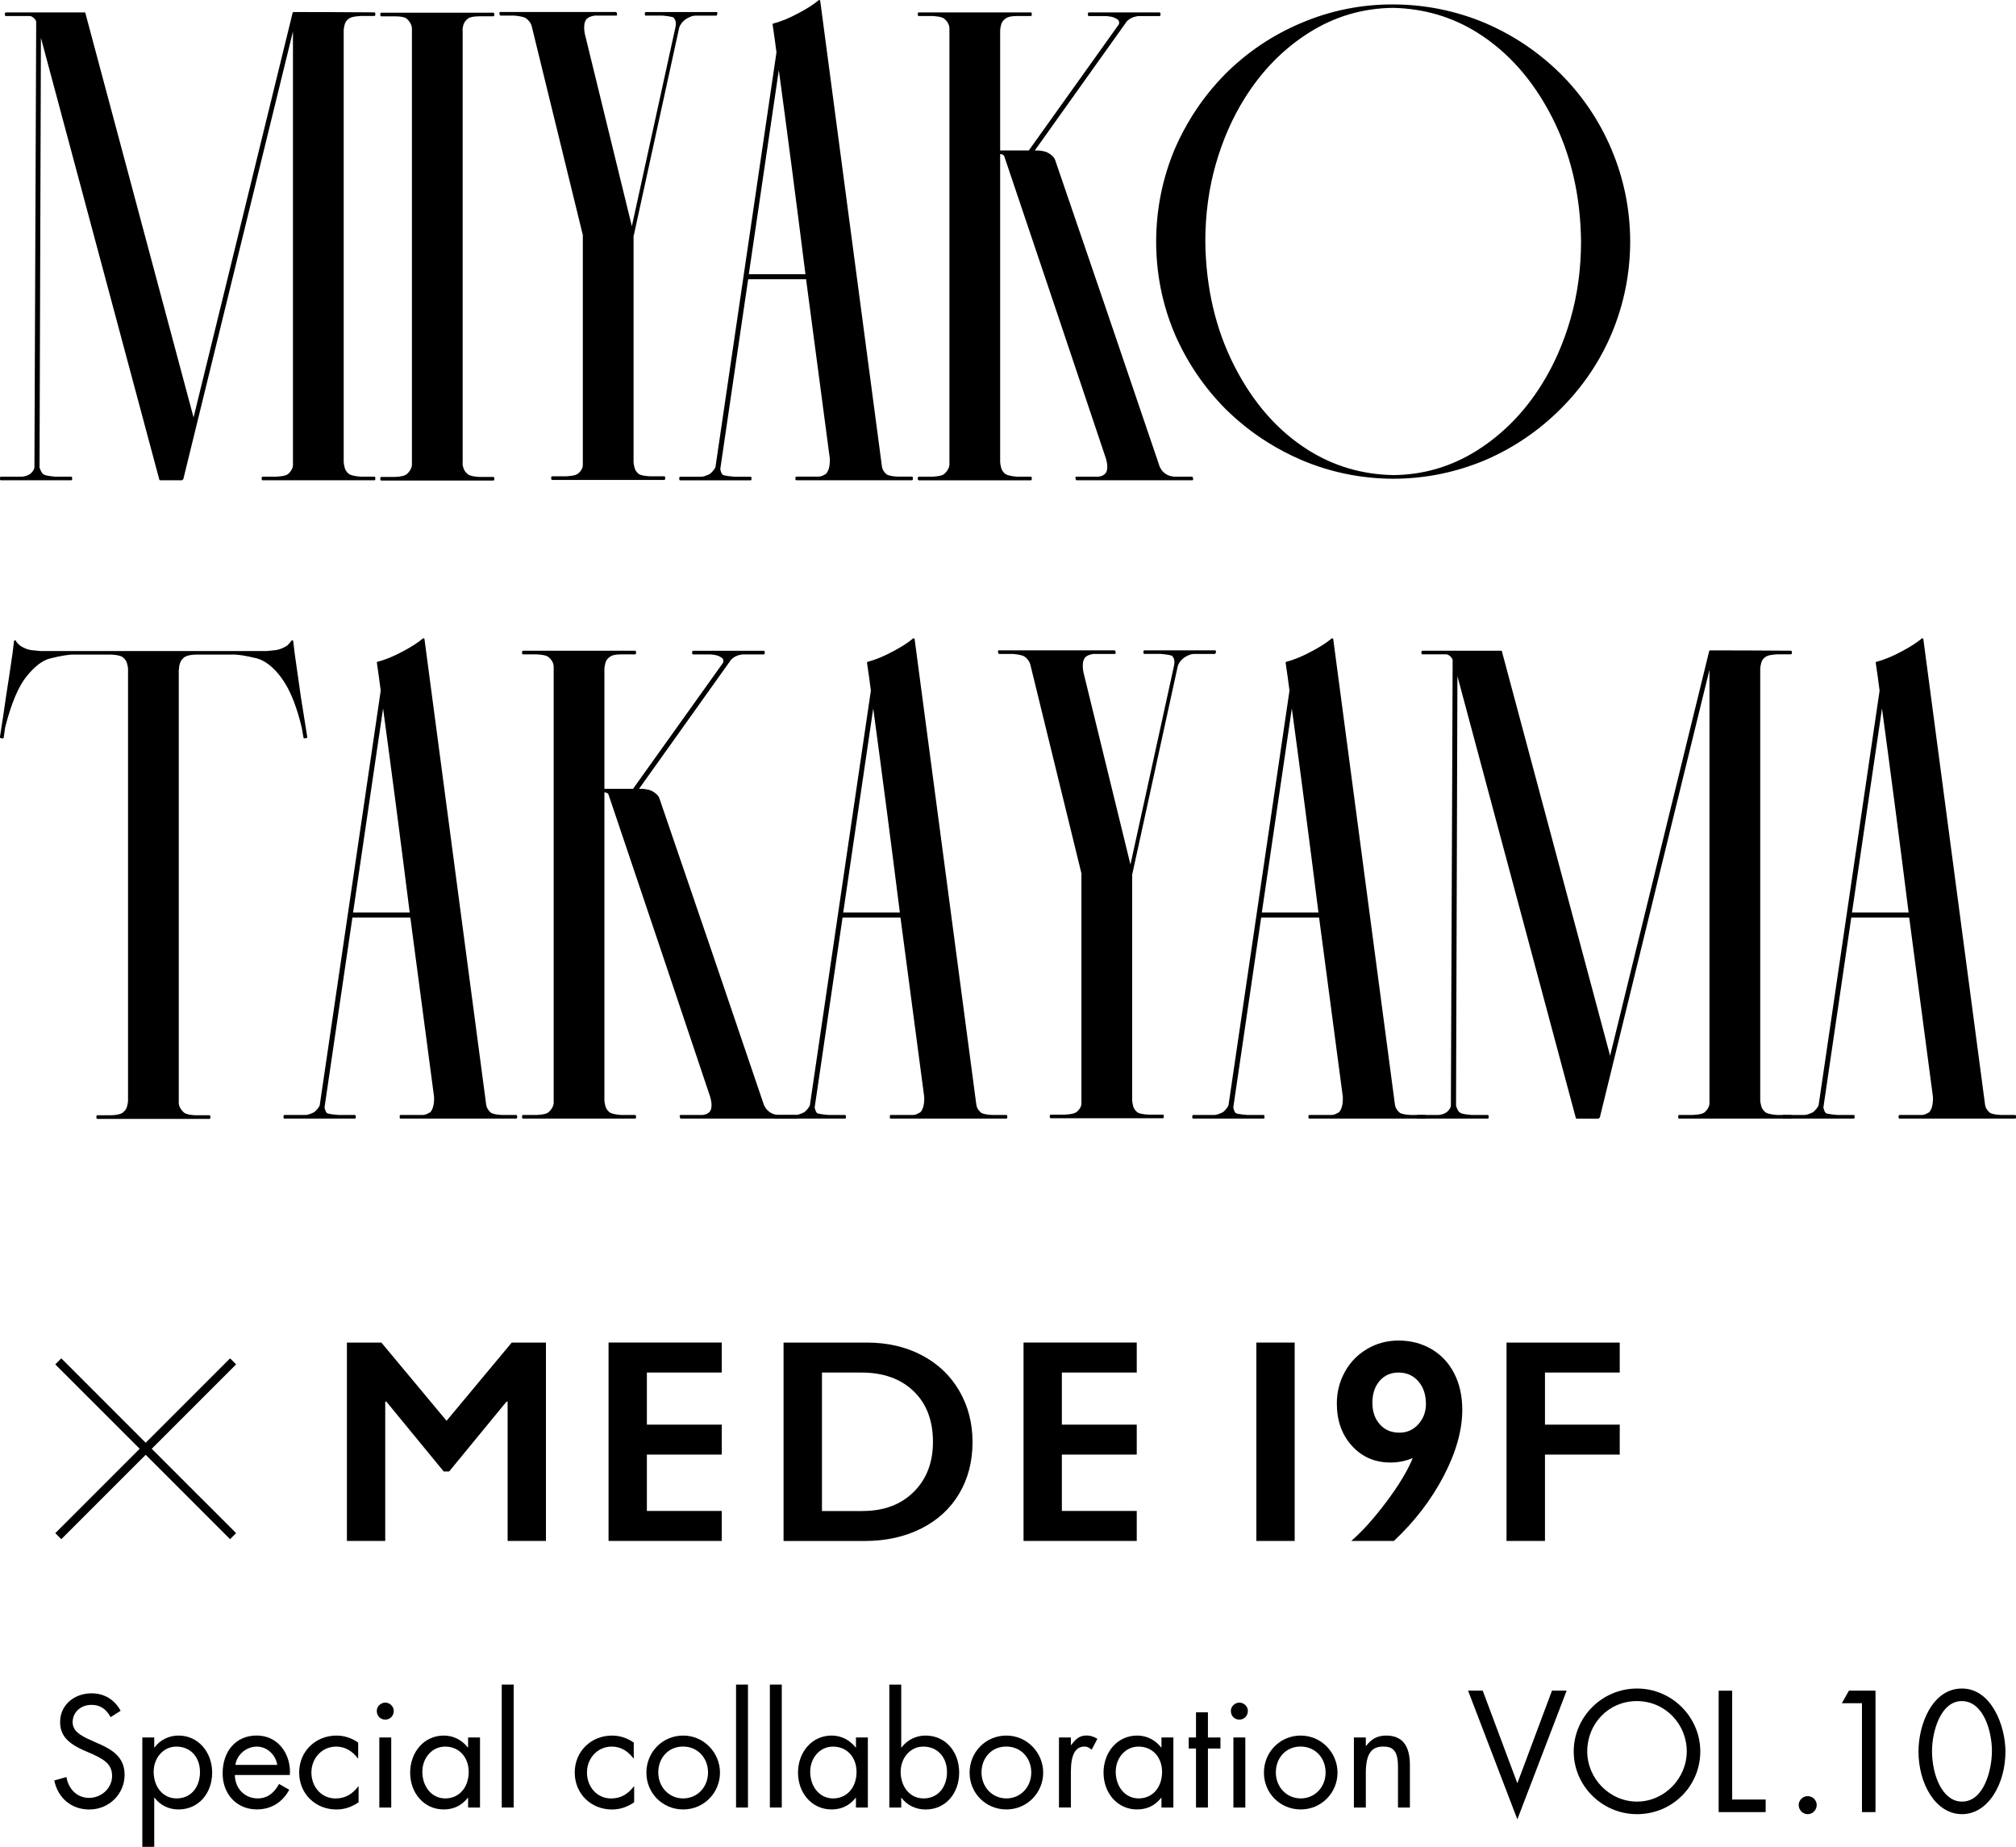
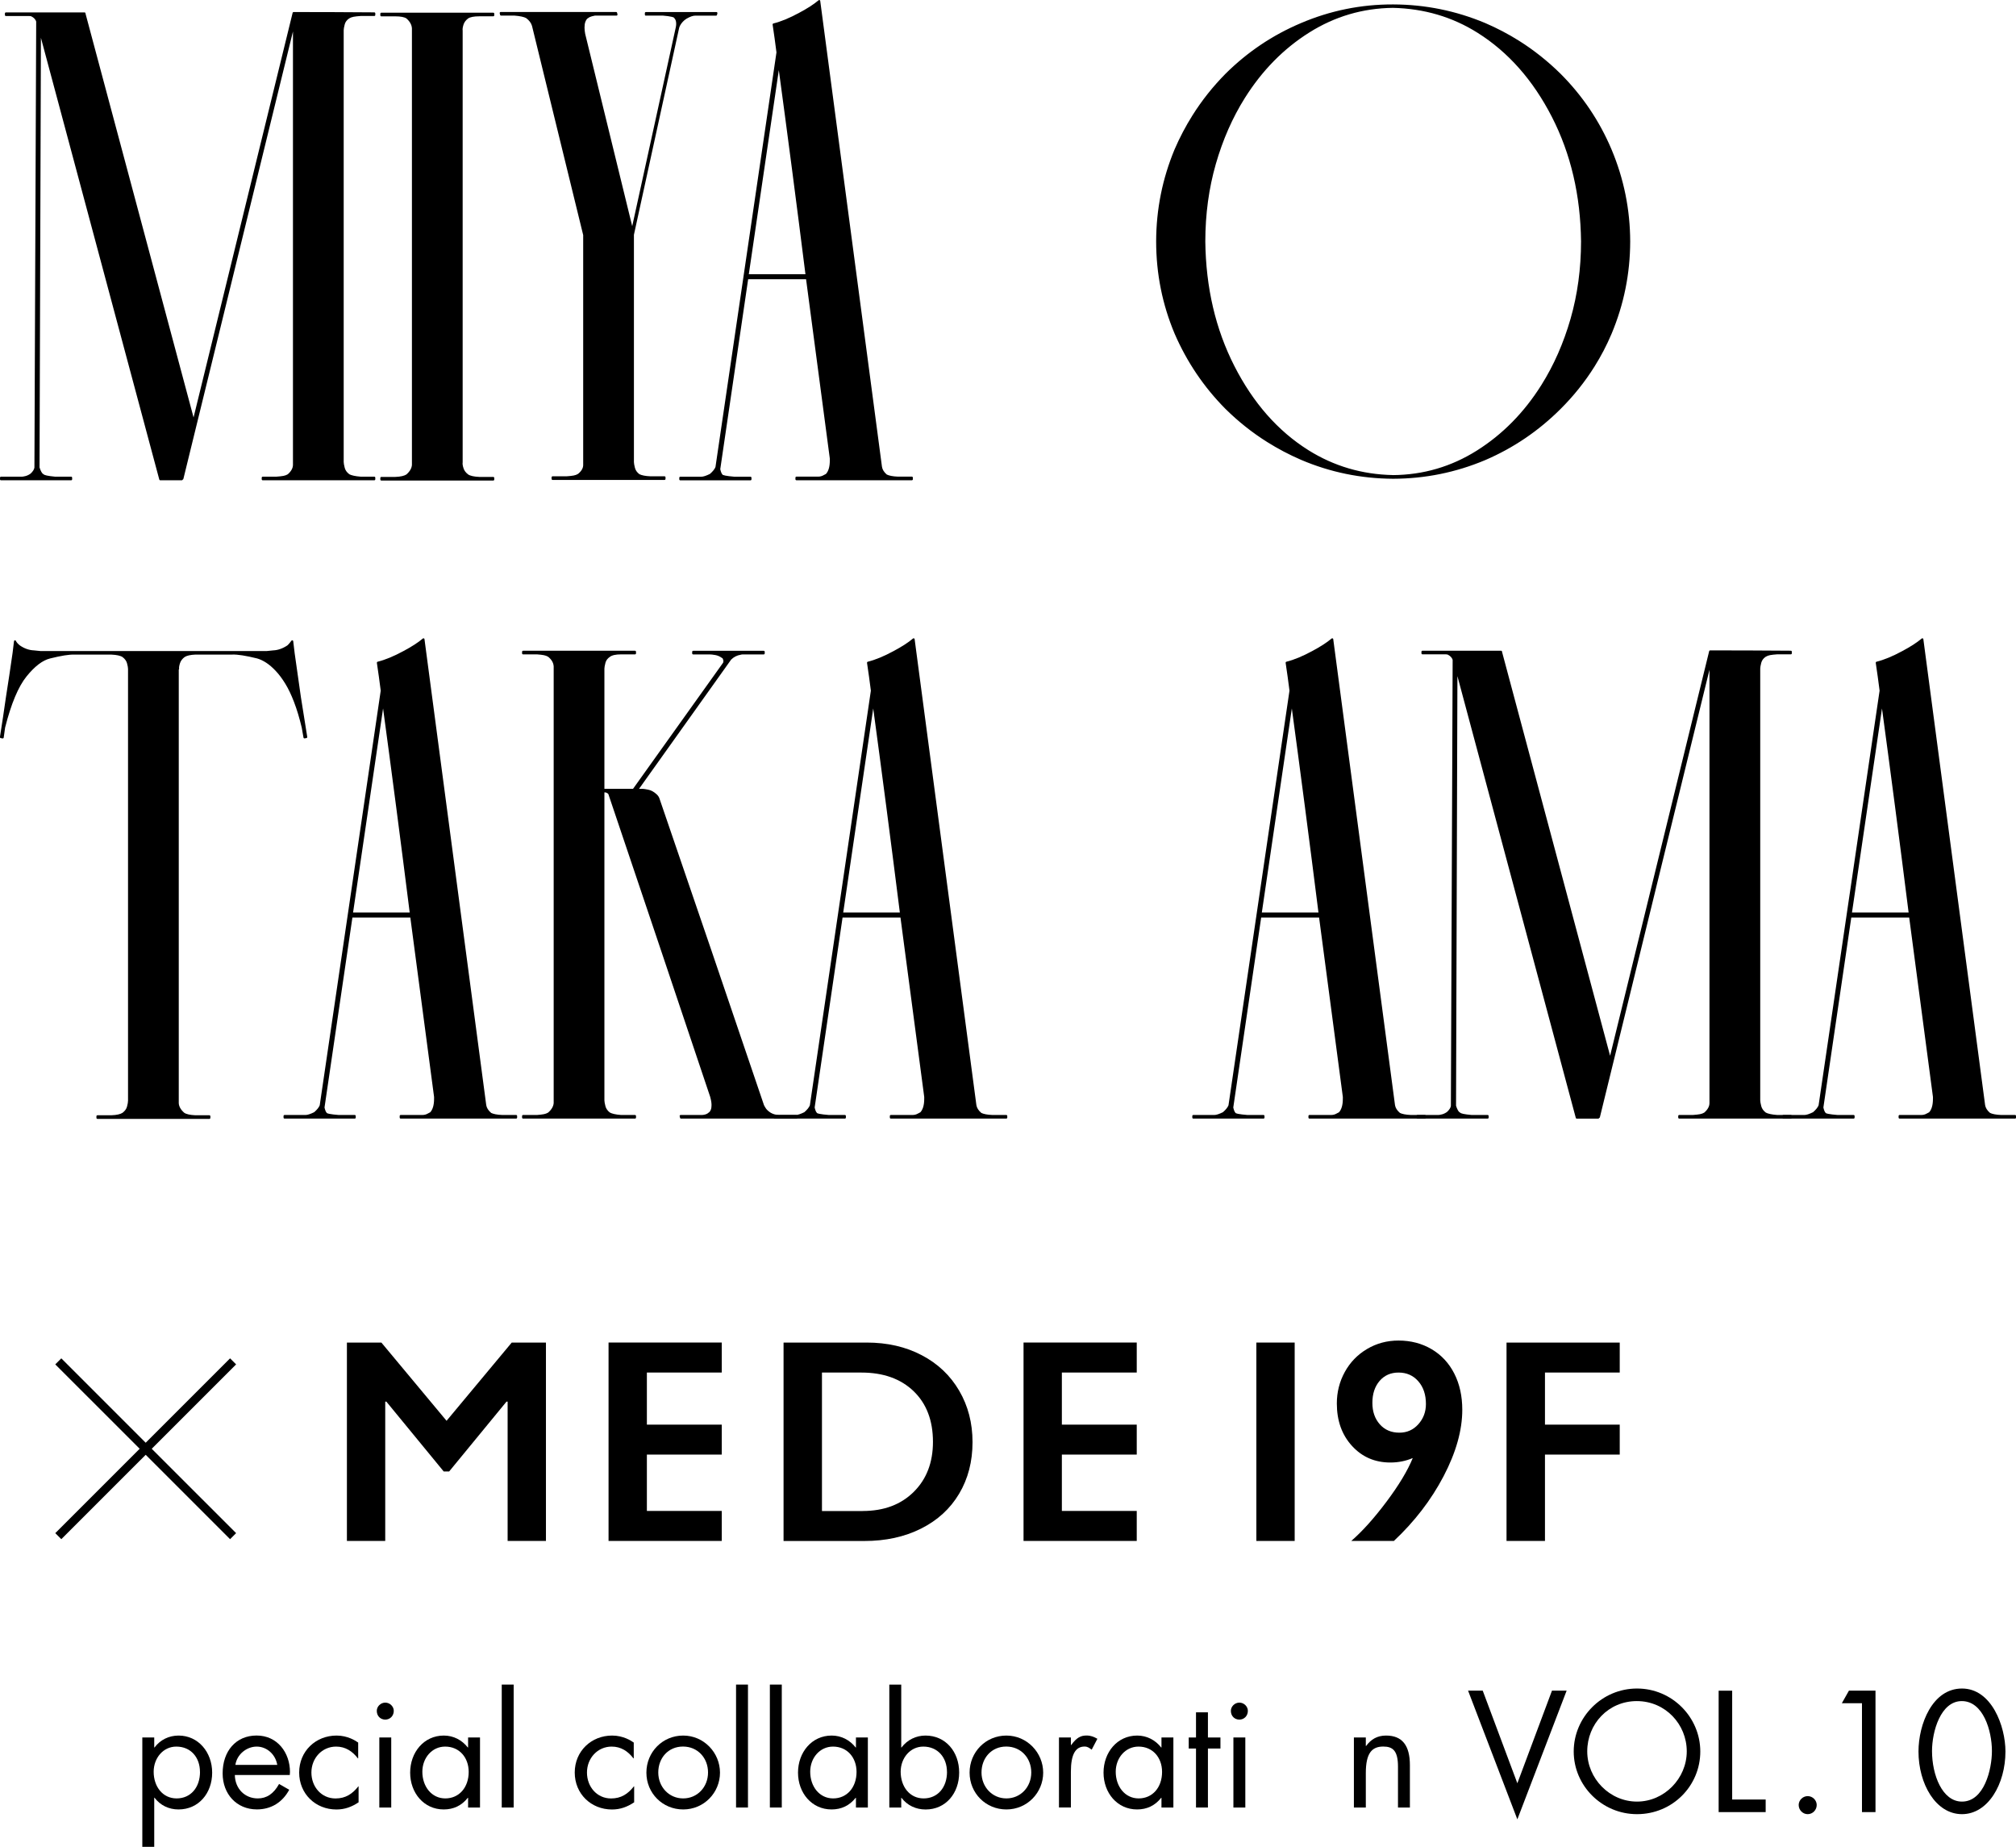
<svg xmlns="http://www.w3.org/2000/svg" id="_レイヤー_2" data-name="レイヤー 2" viewBox="0 0 500.76 458.66">
  <defs>
    <style>
      .cls-1 {
        stroke-linecap: round;
        stroke-linejoin: round;
        stroke-width: .5px;
      }

      .cls-1, .cls-2 {
        stroke: #000;
      }

      .cls-2 {
        fill: none;
        stroke-miterlimit: 10;
        stroke-width: 2.12px;
      }
    </style>
  </defs>
  <g id="_アウトライン" data-name="アウトライン">
    <g>
      <g>
-         <path d="M27.47,426.43c-1.22-2.15-2.66-3.03-4.77-3.03-2.63,0-4.66,1.81-4.66,4.33,0,.52.15,1.29.7,2,1.26,1.55,4,2.48,6.4,3.59,3.03,1.41,5.81,3.29,5.81,7.44,0,4.77-3.85,8.62-8.77,8.62-4.4,0-7.77-2.77-8.7-7.21l3.03-.85c.48,3.11,2.78,5.18,5.59,5.18,3.11,0,5.74-2.41,5.74-5.44,0-3.22-2.33-4.37-6.51-6.14-4.96-2.07-6.4-4.29-6.4-7.29,0-4.26,3.59-7.1,7.81-7.1,3.15,0,5.7,1.55,7.22,4.33l-2.48,1.59Z" />
        <path d="M44.34,449.37c-2.37,0-4.51-1-5.96-2.92h-.07v12.21h-2.96v-27.16h2.96v2.48h.07c1.44-1.92,3.59-2.96,5.99-2.96,4.88,0,8.33,4.14,8.33,9.21s-3.33,9.14-8.36,9.14ZM49.67,440.05c0-3.59-2.26-6.29-5.88-6.29-3.26,0-5.62,2.85-5.62,6.25,0,3.66,2.22,6.62,5.7,6.62s5.81-2.7,5.81-6.59Z" />
        <path d="M72.02,440.12c0,.26,0,.3-.04.7h-13.65c.07,3.44,2.52,5.81,5.7,5.81,2.18,0,3.92-1.11,5.29-3.59l2.52,1.44c-1.67,3.11-4.48,4.88-8.03,4.88-5.03,0-8.51-3.81-8.51-8.95,0-5.51,3.29-9.4,8.44-9.4s8.29,4.25,8.29,9.1ZM68.87,438.31c-.44-2.66-2.63-4.55-5.11-4.55s-4.92,1.92-5.29,4.55h10.4Z" />
        <path d="M88.96,436.68h-.07c-1.33-1.74-3.07-2.92-5.4-2.92-3.52,0-6.14,2.89-6.14,6.44s2.48,6.44,5.99,6.44c2.48,0,4.18-1.11,5.66-3h.07v3.96c-1.74,1.15-3.44,1.78-5.51,1.78-5.18,0-9.25-3.88-9.25-9.18s4.11-9.18,9.29-9.18c2.77,0,4.74,1.29,5.37,1.74v3.92Z" />
        <path d="M95.7,427.06c-1.15,0-2.11-.85-2.11-2.18,0-1.07.96-2.04,2.11-2.04s2.11.96,2.11,2.04c0,1.29-.96,2.18-2.11,2.18ZM97.18,431.5v17.39h-2.96v-17.39h2.96Z" />
        <path d="M116.27,433.98v-2.48h2.96v17.39h-2.96v-2.41h-.07c-1.52,1.92-3.52,2.89-5.99,2.89-4.92,0-8.33-4.11-8.33-9.14s3.4-9.21,8.36-9.21c2.4,0,4.51,1.11,5.96,2.96h.07ZM116.42,440.05c0-3.59-2.33-6.29-5.85-6.29-3.26,0-5.66,2.81-5.66,6.25,0,3.66,2.29,6.62,5.7,6.62s5.81-2.7,5.81-6.59Z" />
        <path d="M127.59,418.36v30.53h-2.96v-30.53h2.96Z" />
        <path d="M157.41,436.68h-.07c-1.33-1.74-3.07-2.92-5.4-2.92-3.52,0-6.14,2.89-6.14,6.44s2.48,6.44,5.99,6.44c2.48,0,4.18-1.11,5.66-3h.07v3.96c-1.74,1.15-3.44,1.78-5.51,1.78-5.18,0-9.25-3.88-9.25-9.18s4.11-9.18,9.29-9.18c2.77,0,4.74,1.29,5.37,1.74v3.92Z" />
        <path d="M169.7,449.37c-5.11,0-9.14-4.03-9.14-9.14s4-9.21,9.14-9.21,9.14,4.25,9.14,9.21-3.96,9.14-9.14,9.14ZM175.87,440.19c0-3.59-2.55-6.44-6.22-6.44s-6.14,2.85-6.14,6.44,2.66,6.44,6.18,6.44,6.18-2.81,6.18-6.44Z" />
        <path d="M185.79,418.36v30.53h-2.96v-30.53h2.96Z" />
        <path d="M194.19,418.36v30.53h-2.96v-30.53h2.96Z" />
        <path d="M212.61,433.98v-2.48h2.96v17.39h-2.96v-2.41h-.07c-1.52,1.92-3.52,2.89-5.99,2.89-4.92,0-8.33-4.11-8.33-9.14s3.4-9.21,8.36-9.21c2.4,0,4.51,1.11,5.96,2.96h.07ZM212.76,440.05c0-3.59-2.33-6.29-5.85-6.29-3.26,0-5.66,2.81-5.66,6.25,0,3.66,2.29,6.62,5.7,6.62s5.81-2.7,5.81-6.59Z" />
        <path d="M223.86,418.36v15.62h.07c1.44-1.89,3.59-2.96,5.96-2.96,5,0,8.36,4.03,8.36,9.18s-3.33,9.18-8.33,9.18c-2.41,0-4.55-1-5.99-2.89h-.07v2.41h-2.96v-30.53h2.96ZM235.22,440.05c0-3.59-2.29-6.29-5.88-6.29-3.26,0-5.62,2.85-5.62,6.25,0,3.66,2.22,6.62,5.7,6.62s5.81-2.7,5.81-6.59Z" />
        <path d="M249.98,449.37c-5.11,0-9.14-4.03-9.14-9.14s4-9.21,9.14-9.21,9.14,4.25,9.14,9.21-3.96,9.14-9.14,9.14ZM256.16,440.19c0-3.59-2.55-6.44-6.22-6.44s-6.14,2.85-6.14,6.44,2.66,6.44,6.18,6.44,6.18-2.81,6.18-6.44Z" />
        <path d="M271.18,434.53c-.63-.44-1-.78-1.78-.78-2.22,0-3.4,1.89-3.4,6.25v8.88h-2.96v-17.39h2.96v1.89h.07c1.41-1.92,2.41-2.37,3.85-2.37,1.04,0,1.81.33,2.66.81l-1.41,2.7Z" />
        <path d="M288.5,433.98v-2.48h2.96v17.39h-2.96v-2.41h-.07c-1.52,1.92-3.52,2.89-5.99,2.89-4.92,0-8.33-4.11-8.33-9.14s3.4-9.21,8.36-9.21c2.4,0,4.51,1.11,5.96,2.96h.07ZM288.65,440.05c0-3.59-2.33-6.29-5.85-6.29-3.26,0-5.66,2.81-5.66,6.25,0,3.66,2.29,6.62,5.7,6.62s5.81-2.7,5.81-6.59Z" />
        <path d="M300.04,425.25v6.25h3.11v2.74h-3.11v14.65h-2.96v-14.65h-1.81v-2.74h1.81v-6.25h2.96Z" />
        <path d="M307.85,427.06c-1.15,0-2.11-.85-2.11-2.18,0-1.07.96-2.04,2.11-2.04s2.11.96,2.11,2.04c0,1.29-.96,2.18-2.11,2.18ZM309.33,431.5v17.39h-2.96v-17.39h2.96Z" />
-         <path d="M323.09,449.37c-5.11,0-9.14-4.03-9.14-9.14s4-9.21,9.14-9.21,9.14,4.25,9.14,9.21-3.96,9.14-9.14,9.14ZM329.27,440.19c0-3.59-2.55-6.44-6.22-6.44s-6.14,2.85-6.14,6.44,2.66,6.44,6.18,6.44,6.18-2.81,6.18-6.44Z" />
        <path d="M350.21,448.89h-2.96v-10.14c0-4-1.3-5-3.66-5-2.85,0-4.33,1.67-4.33,6.59v8.55h-2.96v-17.39h2.96v2.11h.07c1.22-1.67,2.78-2.59,4.96-2.59,4,0,5.92,2.44,5.92,7.36v10.51Z" />
        <path d="M368.3,419.87l8.6,23,8.6-23h3.64l-12.24,31.96-12.24-31.96h3.64Z" />
        <path d="M406.62,450.54c-8.68,0-15.72-7.04-15.72-15.56s7-15.64,15.72-15.64,15.72,7.12,15.72,15.64-6.88,15.56-15.72,15.56ZM418.98,434.94c0-6.72-5.32-12.48-12.4-12.48s-12.32,5.68-12.32,12.48,5.6,12.48,12.36,12.48,12.36-5.72,12.36-12.48Z" />
        <path d="M430.26,419.87v27.04h8.32v3.12h-11.68v-30.16h3.36Z" />
        <path d="M449.02,450.54c-1.24,0-2.24-1.04-2.24-2.28,0-1.16,1-2.2,2.24-2.2s2.24,1.04,2.24,2.2c0,1.24-1,2.28-2.24,2.28Z" />
        <path d="M465.86,419.87v30.16h-3.36v-27.04h-5l1.76-3.12h6.6Z" />
        <path d="M487.34,450.54c-6.52,0-10.8-7.52-10.8-15.56,0-6.76,3.44-15.64,10.8-15.64s10.8,9.36,10.8,15.64c0,8.08-4.32,15.56-10.8,15.56ZM494.78,434.86c0-5.08-2.2-12.4-7.48-12.4s-7.4,7.6-7.4,12.4c0,5.96,2.56,12.56,7.44,12.56,5.52,0,7.44-8,7.44-12.56Z" />
      </g>
      <g>
        <line class="cls-2" x1="14.48" y1="381.5" x2="57.9" y2="338.09" />
        <line class="cls-2" x1="14.48" y1="338.09" x2="57.9" y2="381.5" />
      </g>
      <g>
        <path d="M94.73,333.42l16.19,19.43,16.19-19.43h8.5v49.27h-9.52v-34.6s-.28,0-.28,0l-14.25,17.35h-1.34s-14.25-17.35-14.25-17.35h-.28v34.6h-9.52v-49.27h8.57Z" />
        <path d="M179.28,333.42v7.44h-18.6s0,12.94,0,12.94h18.6v7.44h-18.6s0,14,0,14h18.6v7.44h-28.12v-49.27h28.12Z" />
        <path d="M215.27,333.42c5.13,0,9.69,1.04,13.68,3.14,4,2.09,7.1,5.03,9.31,8.82,2.21,3.78,3.31,8.04,3.31,12.77,0,4.82-1.11,9.09-3.33,12.82-2.22,3.73-5.38,6.61-9.47,8.66-4.09,2.05-8.78,3.07-14.07,3.07h-20.07v-49.27h20.63ZM214.28,375.25c5.27,0,9.49-1.58,12.68-4.74,3.19-3.16,4.78-7.31,4.78-12.43,0-5.31-1.61-9.51-4.81-12.59-3.21-3.08-7.53-4.62-12.96-4.62h-9.8s0,34.39,0,34.39h10.12Z" />
        <path d="M282.36,333.42v7.44h-18.6s0,12.94,0,12.94h18.6v7.44h-18.6s0,14,0,14h18.6v7.44h-28.12v-49.27h28.12Z" />
        <path d="M383.76,382.69h-9.55v-49.27h28.12v7.44h-18.57s0,12.94,0,12.94h18.57v7.44h-18.57s0,21.44,0,21.44Z" />
        <path d="M321.59,333.42v49.27h-9.52v-49.27h9.52Z" />
        <path d="M347.38,332.92c3.06,0,5.8.72,8.23,2.15,2.43,1.44,4.31,3.46,5.63,6.06,1.32,2.6,1.98,5.6,1.98,8.98,0,5.09-1.55,10.59-4.64,16.5-3.09,5.9-7.21,11.26-12.35,16.08h-10.59c2.75-2.38,5.67-5.63,8.75-9.74,3.08-4.11,5.26-7.73,6.53-10.85-1.74.74-3.59,1.11-5.56,1.11-3.84,0-7.02-1.37-9.53-4.12-2.51-2.74-3.77-6.26-3.77-10.54,0-2.82.66-5.43,1.98-7.83,1.32-2.4,3.16-4.3,5.52-5.7,2.36-1.4,4.97-2.1,7.82-2.1ZM340.89,348.41c0,2.15.61,3.92,1.84,5.31,1.23,1.39,2.85,2.08,4.86,2.08,1.9,0,3.47-.7,4.72-2.1,1.25-1.4,1.88-3.07,1.88-5.02,0-2.32-.63-4.2-1.89-5.64-1.26-1.45-2.9-2.17-4.91-2.17-1.94,0-3.51.69-4.71,2.08-1.19,1.39-1.79,3.21-1.79,5.45Z" />
      </g>
      <g>
        <g>
          <path class="cls-1" d="M86.61,117.98c.58.32,1.57.54,2.96.65h3.4v.4h-27.71v-.4h3.4c.75-.05,1.35-.12,1.79-.2.44-.08.83-.23,1.18-.44.93-.81,1.39-1.67,1.39-2.58V5.74l-27.71,113.13h-.09l-.09.16h-5.32L9.92,7.51l-.35,108.61c.29.92.61,1.51.96,1.78l.17.08c.17.27,1.16.48,2.96.65h4.01v.4H.25v-.4h5.23c.17,0,.48-.05.92-.16.44-.11.88-.32,1.35-.65.64-.59.99-1.16,1.05-1.69l.44-110.79c-.17-.65-.64-1.16-1.39-1.53-.17-.05-.38-.08-.61-.08H1.47v-.4h19.52v.08l27.1,101.27L72.93,3.24c6.62,0,13.3.03,20.04.08v.4h-3.4c-.76.05-1.35.12-1.79.2-.44.08-.83.23-1.18.44-.64.43-1.05.98-1.22,1.65-.17.67-.26,1.17-.26,1.49v107.24c0,.32.09.82.26,1.49.17.67.58,1.25,1.22,1.73Z" />
          <path class="cls-1" d="M94.72,3.8v-.4h27.8v.4h-3.49c-1.34,0-2.3.19-2.88.56-.64.48-1.06,1.05-1.26,1.69-.2.65-.28,1.16-.22,1.53v107.24c-.06.38.01.89.22,1.53.2.65.62,1.21,1.26,1.69.58.38,1.54.59,2.88.65h3.49v.4h-27.8v-.4h3.49c1.34-.05,2.29-.27,2.88-.65.93-.81,1.42-1.67,1.48-2.58V7.03c-.06-.97-.55-1.86-1.48-2.66-.58-.38-1.54-.56-2.88-.56h-3.49Z" />
-           <path class="cls-1" d="M160.43,3.64v-.4h17.52l-.09.4h-5.23c-.58,0-1.34.27-2.27.81-.41.27-.74.55-1,.85-.26.3-.47.58-.61.85-.15.27-.25.51-.3.73l-11.24,51.4v.08h-.09v56.4c0,.32.09.82.26,1.49.17.67.58,1.25,1.22,1.73.64.32,1.6.51,2.88.56h3.49v.4h-27.8v-.4h3.49c.75-.05,1.35-.12,1.79-.2.44-.08.83-.23,1.18-.44.93-.75,1.39-1.56,1.39-2.42v-57.13l-12.72-51.97c-.23-.81-.76-1.51-1.57-2.1-.58-.32-1.57-.54-2.96-.65h-3.4l-.09-.4h28.67l.09.4h-5.4c-.58.11-1.05.24-1.39.4l-.61.4c-.23.22-.42.52-.57.93-.15.4-.22.9-.22,1.49,0,.48.06,1.02.17,1.61l11.94,48.82,11.07-50.51c.06-.32.09-.59.09-.81,0-.32-.03-.59-.09-.81-.06-.21-.13-.39-.22-.52-.09-.13-.16-.23-.22-.28-.06-.32-1.08-.56-3.05-.73h-4.1Z" />
+           <path class="cls-1" d="M160.43,3.64v-.4h17.52l-.09.4h-5.23c-.58,0-1.34.27-2.27.81-.41.27-.74.55-1,.85-.26.3-.47.58-.61.85-.15.27-.25.51-.3.73l-11.24,51.4v.08v56.4c0,.32.09.82.26,1.49.17.67.58,1.25,1.22,1.73.64.32,1.6.51,2.88.56h3.49v.4h-27.8v-.4h3.49c.75-.05,1.35-.12,1.79-.2.44-.08.83-.23,1.18-.44.93-.75,1.39-1.56,1.39-2.42v-57.13l-12.72-51.97c-.23-.81-.76-1.51-1.57-2.1-.58-.32-1.57-.54-2.96-.65h-3.4l-.09-.4h28.67l.09.4h-5.4c-.58.11-1.05.24-1.39.4l-.61.4c-.23.22-.42.52-.57.93-.15.4-.22.9-.22,1.49,0,.48.06,1.02.17,1.61l11.94,48.82,11.07-50.51c.06-.32.09-.59.09-.81,0-.32-.03-.59-.09-.81-.06-.21-.13-.39-.22-.52-.09-.13-.16-.23-.22-.28-.06-.32-1.08-.56-3.05-.73h-4.1Z" />
          <path class="cls-1" d="M220.13,118.06c.64.32,1.6.51,2.88.56h3.49v.4h-28.67v-.4h5.4c.52,0,1.02-.13,1.48-.4l.61-.32c.7-.75,1.05-1.94,1.05-3.55v-.48c-1.98-14.95-3.95-29.88-5.93-44.78h-14.82l-6.97,47.45c.17.75.38,1.24.61,1.45.06.27,1.1.48,3.14.65h4.01v.4h-17.43v-.4h5.23c.52,0,1.28-.24,2.27-.73.75-.65,1.25-1.26,1.48-1.86l15.16-103.04c-.29-2.31-.61-4.63-.96-6.94,1.92-.48,4.07-1.37,6.45-2.66,2.03-1.08,3.66-2.12,4.88-3.15,5.11,38.57,10.22,77.14,15.34,115.71.12.75.55,1.45,1.31,2.1ZM185.71,68.35h14.64c-2.21-17.59-4.5-35.15-6.88-52.69v-.08l-7.76,52.77Z" />
-           <path class="cls-1" d="M292.03,118.63h4.01l.09.4h-28.67l-.09-.4h5.4c.58-.05,1.05-.19,1.39-.4l.52-.4c.17-.16.32-.4.44-.73.12-.32.17-.73.17-1.21,0-.59-.12-1.29-.35-2.1-8.37-24.96-16.76-49.92-25.19-74.88-.06-.38-.32-.65-.78-.81-.12-.05-.23-.08-.35-.08h-.44v76.74c0,.32.09.82.26,1.49.17.67.58,1.25,1.22,1.73.58.32,1.54.54,2.88.65h3.49v.4h-27.8v-.4h3.49c.7-.05,1.26-.12,1.7-.2.44-.08.83-.23,1.18-.44.93-.81,1.42-1.67,1.48-2.58V6.95c-.06-.97-.55-1.83-1.48-2.58-.35-.21-.74-.36-1.18-.44-.44-.08-1-.15-1.7-.2h-3.49v-.4h27.8v.4h-3.49c-1.34,0-2.3.22-2.88.65-.64.43-1.05.98-1.22,1.65-.17.67-.26,1.17-.26,1.49v30.1h7.49l22.48-31.47c.06-.21.09-.4.09-.56,0-.21-.06-.4-.17-.56,0-.16-.12-.29-.35-.4-.52-.38-1.09-.62-1.7-.73-.61-.11-1.09-.16-1.44-.16h-4.1v-.4h17.52v.4h-5.23c-.17,0-.35.03-.52.08-.99.16-1.83.59-2.53,1.29l-23.18,32.52h1.48c.17,0,.59.07,1.26.2.67.13,1.32.5,1.96,1.09.29.27.49.56.61.89,8.71,25.39,17.37,50.78,25.97,76.17.06.16.22.44.48.85.26.4.68.79,1.26,1.17.46.27.92.44,1.35.52.44.08.8.12,1.09.12Z" />
          <path class="cls-1" d="M72.93,162.16c.52,3.71,1.05,7.4,1.57,11.05.52,3.28,1.05,6.56,1.57,9.84l-.44.08-.44-2.5c-.58-2.42-1.22-4.55-1.92-6.37-.7-1.83-1.44-3.38-2.22-4.64-.78-1.26-1.58-2.33-2.4-3.19-.81-.86-1.61-1.55-2.4-2.06-.78-.51-1.56-.87-2.31-1.09-2.85-.7-4.91-1.02-6.19-.97h-9.15c-1.34.05-2.3.27-2.88.65-.64.48-1.06,1.05-1.26,1.69-.2.65-.28,1.13-.22,1.45h-.09v107.89c.06.92.55,1.78,1.48,2.58.58.38,1.54.59,2.88.65h3.49v.4h-27.8v-.4h3.49c1.34-.05,2.29-.27,2.88-.65.64-.48,1.05-1.05,1.22-1.69s.26-1.16.26-1.53v-107.24c0-.32-.09-.81-.26-1.45s-.58-1.21-1.22-1.69c-.58-.38-1.54-.59-2.88-.65h-9.24c-1.28-.05-3.31.27-6.1.97-1.92.48-3.91,2-5.97,4.56-2.06,2.56-3.85,6.82-5.36,12.79l-.35,2.5-.44-.08c.52-3.28,1.02-6.56,1.48-9.84.58-3.66,1.13-7.34,1.66-11.05.12-.97.23-1.94.35-2.9.17.38.52.78,1.05,1.21,1.16.81,2.38,1.24,3.66,1.29.52.05,1.05.11,1.57.16h56.3c.52-.05,1.05-.11,1.57-.16,1.22-.05,2.44-.48,3.66-1.29.23-.21.44-.43.61-.65.17-.21.32-.4.44-.56.12.97.23,1.94.35,2.9Z" />
          <path class="cls-1" d="M121.83,276.59c.64.32,1.6.51,2.88.56h3.49v.4h-28.67v-.4h5.4c.52,0,1.02-.13,1.48-.4l.61-.32c.7-.75,1.05-1.94,1.05-3.55v-.48c-1.98-14.96-3.95-29.88-5.93-44.79h-14.82l-6.97,47.45c.17.75.38,1.24.61,1.45.06.27,1.1.48,3.14.64h4.01v.4h-17.43v-.4h5.23c.52,0,1.28-.24,2.27-.73.75-.65,1.25-1.26,1.48-1.86l15.16-103.04c-.29-2.31-.61-4.63-.96-6.94,1.92-.48,4.07-1.37,6.45-2.66,2.03-1.08,3.66-2.12,4.88-3.15,5.11,38.57,10.22,77.14,15.34,115.71.12.75.55,1.45,1.31,2.1ZM87.41,226.88h14.64c-2.21-17.59-4.5-35.15-6.88-52.69v-.08l-7.76,52.77Z" />
          <path class="cls-1" d="M193.73,277.15h4.01l.09.4h-28.67l-.09-.4h5.4c.58-.05,1.05-.19,1.39-.4l.52-.4c.17-.16.32-.4.44-.73.12-.32.17-.73.17-1.21,0-.59-.12-1.29-.35-2.1-8.37-24.96-16.76-49.92-25.19-74.88-.06-.38-.32-.65-.78-.81-.12-.05-.23-.08-.35-.08h-.44v76.74c0,.32.09.82.26,1.49.17.67.58,1.25,1.22,1.74.58.32,1.54.54,2.88.64h3.49v.4h-27.8v-.4h3.49c.7-.05,1.26-.12,1.7-.2.44-.08.83-.23,1.18-.44.93-.81,1.42-1.67,1.48-2.58v-108.45c-.06-.97-.55-1.83-1.48-2.58-.35-.21-.74-.36-1.18-.44-.44-.08-1-.15-1.7-.2h-3.49v-.4h27.8v.4h-3.49c-1.34,0-2.3.22-2.88.65-.64.43-1.05.98-1.22,1.65-.17.67-.26,1.17-.26,1.49v30.1h7.49l22.48-31.47c.06-.21.09-.4.09-.56,0-.21-.06-.4-.17-.56,0-.16-.12-.29-.35-.4-.52-.38-1.09-.62-1.7-.73-.61-.11-1.09-.16-1.44-.16h-4.1v-.4h17.52v.4h-5.23c-.17,0-.35.03-.52.08-.99.16-1.83.59-2.53,1.29l-23.18,32.52h1.48c.17,0,.59.07,1.26.2.67.13,1.32.5,1.96,1.09.29.27.49.56.61.89,8.71,25.39,17.37,50.78,25.97,76.17.06.16.22.44.48.85.26.4.68.79,1.26,1.17.46.27.92.44,1.35.52.44.08.8.12,1.09.12Z" />
          <path class="cls-1" d="M243.58,276.59c.64.32,1.6.51,2.88.56h3.49v.4h-28.67v-.4h5.4c.52,0,1.02-.13,1.48-.4l.61-.32c.7-.75,1.05-1.94,1.05-3.55v-.48c-1.98-14.96-3.95-29.88-5.93-44.79h-14.82l-6.97,47.45c.17.75.38,1.24.61,1.45.06.27,1.1.48,3.14.64h4.01v.4h-17.43v-.4h5.23c.52,0,1.28-.24,2.27-.73.75-.65,1.25-1.26,1.48-1.86l15.16-103.04c-.29-2.31-.61-4.63-.96-6.94,1.92-.48,4.07-1.37,6.45-2.66,2.03-1.08,3.66-2.12,4.88-3.15,5.11,38.57,10.22,77.14,15.34,115.71.12.75.55,1.45,1.31,2.1ZM209.16,226.88h14.64c-2.21-17.59-4.5-35.15-6.88-52.69v-.08l-7.76,52.77Z" />
-           <path class="cls-1" d="M284.28,162.16v-.4h17.52l-.09.4h-5.23c-.58,0-1.34.27-2.27.81-.41.27-.74.55-1,.85-.26.3-.47.58-.61.85-.14.27-.25.51-.3.73l-11.24,51.4v.08h-.09v56.4c0,.32.09.82.26,1.49.17.67.58,1.25,1.22,1.74.64.32,1.6.51,2.88.56h3.49v.4h-27.8v-.4h3.49c.75-.05,1.35-.12,1.79-.2.44-.08.83-.23,1.18-.44.93-.75,1.39-1.56,1.39-2.42v-57.13l-12.72-51.97c-.23-.81-.76-1.51-1.57-2.1-.58-.32-1.57-.54-2.96-.65h-3.4l-.09-.4h28.67l.09.4h-5.4c-.58.11-1.05.24-1.39.4l-.61.4c-.23.22-.42.52-.57.93-.15.4-.22.9-.22,1.49,0,.48.06,1.02.17,1.61l11.94,48.82,11.07-50.51c.06-.32.09-.59.09-.81,0-.32-.03-.59-.09-.81-.06-.21-.13-.39-.22-.52-.09-.13-.16-.23-.22-.28-.06-.32-1.08-.56-3.05-.73h-4.1Z" />
          <path class="cls-1" d="M347.56,276.59c.64.32,1.6.51,2.88.56h3.49v.4h-28.67v-.4h5.4c.52,0,1.02-.13,1.48-.4l.61-.32c.7-.75,1.05-1.94,1.05-3.55v-.48c-1.98-14.96-3.95-29.88-5.93-44.79h-14.82l-6.97,47.45c.17.75.38,1.24.61,1.45.06.27,1.1.48,3.14.64h4.01v.4h-17.43v-.4h5.23c.52,0,1.28-.24,2.27-.73.75-.65,1.25-1.26,1.48-1.86l15.16-103.04c-.29-2.31-.61-4.63-.96-6.94,1.92-.48,4.07-1.37,6.45-2.66,2.03-1.08,3.66-2.12,4.88-3.15,5.11,38.57,10.22,77.14,15.34,115.71.12.75.55,1.45,1.31,2.1ZM313.14,226.88h14.64c-2.21-17.59-4.5-35.15-6.88-52.69v-.08l-7.76,52.77Z" />
          <path class="cls-1" d="M438.46,276.51c.58.32,1.57.54,2.96.64h3.4v.4h-27.71v-.4h3.4c.75-.05,1.35-.12,1.79-.2.44-.08.83-.23,1.18-.44.93-.81,1.39-1.67,1.39-2.58v-109.66l-27.71,113.13h-.09l-.09.16h-5.32l-29.89-111.52-.35,108.61c.29.92.61,1.51.96,1.78l.17.08c.17.27,1.16.48,2.96.64h4.01v.4h-17.43v-.4h5.23c.17,0,.48-.05.92-.16.44-.11.88-.32,1.35-.65.64-.59.99-1.16,1.05-1.69l.44-110.79c-.17-.65-.64-1.16-1.39-1.53-.17-.05-.38-.08-.61-.08h-5.75v-.4h19.52v.08l27.1,101.27,24.84-101.43c6.62,0,13.3.03,20.04.08v.4h-3.4c-.76.05-1.35.12-1.79.2-.44.08-.83.23-1.18.44-.64.43-1.04.98-1.22,1.65-.17.67-.26,1.17-.26,1.49v107.24c0,.32.09.82.26,1.49.17.67.58,1.25,1.22,1.74Z" />
          <path class="cls-1" d="M494.15,276.59c.64.32,1.6.51,2.88.56h3.49v.4h-28.67v-.4h5.4c.52,0,1.02-.13,1.48-.4l.61-.32c.7-.75,1.04-1.94,1.04-3.55v-.48c-1.98-14.96-3.95-29.88-5.93-44.79h-14.82l-6.97,47.45c.17.75.38,1.24.61,1.45.06.27,1.1.48,3.14.64h4.01v.4h-17.43v-.4h5.23c.52,0,1.28-.24,2.27-.73.75-.65,1.25-1.26,1.48-1.86l15.16-103.04c-.29-2.31-.61-4.63-.96-6.94,1.92-.48,4.07-1.37,6.45-2.66,2.03-1.08,3.66-2.12,4.88-3.15,5.11,38.57,10.22,77.14,15.34,115.71.12.75.55,1.45,1.31,2.1ZM459.73,226.88h14.64c-2.21-17.59-4.5-35.15-6.88-52.69v-.08l-7.76,52.77Z" />
        </g>
        <path class="cls-1" d="M404.68,60c-.02,7.93-1.56,15.54-4.62,22.83-1.19,2.81-2.59,5.49-4.19,8.04-2.4,3.83-5.21,7.34-8.42,10.53-5.44,5.42-11.63,9.62-18.6,12.62-7.26,3.06-14.87,4.61-22.82,4.63-7.97-.05-15.57-1.61-22.78-4.69-2.9-1.25-5.69-2.72-8.38-4.41-3.69-2.32-7.12-5.04-10.3-8.18-5.33-5.38-9.51-11.56-12.55-18.55-3.06-7.26-4.59-14.89-4.59-22.89.02-7.93,1.55-15.51,4.57-22.76,1.25-2.9,2.72-5.69,4.41-8.38,2.32-3.69,5.04-7.12,8.18-10.3,5.41-5.37,11.61-9.54,18.62-12.51,7.29-3.11,14.9-4.65,22.82-4.63,7.93.02,15.54,1.56,22.83,4.62,2.9,1.25,5.67,2.7,8.31,4.36,3.69,2.32,7.12,5.05,10.3,8.18,5.42,5.43,9.61,11.66,12.58,18.67,3.06,7.26,4.61,14.87,4.63,22.82ZM345.99,118.24c7.59-.06,14.6-2.11,21.01-6.15,6.41-4.04,11.76-9.48,16.06-16.31,3.12-4.96,5.55-10.48,7.29-16.53,1.74-6.05,2.61-12.48,2.62-19.27-.13-11.52-2.56-21.87-7.27-31.06-4.71-9.18-10.9-16.18-18.55-20.99-6.33-3.98-13.38-6.05-21.15-6.23-7.55.09-14.53,2.14-20.92,6.16-6.4,4.02-11.76,9.47-16.08,16.34-3.09,4.92-5.5,10.41-7.24,16.46-1.74,6.05-2.61,12.48-2.62,19.27.13,11.52,2.55,21.88,7.25,31.09,4.7,9.21,10.85,16.2,18.46,20.98,6.38,4,13.43,6.08,21.15,6.23Z" />
      </g>
    </g>
  </g>
</svg>